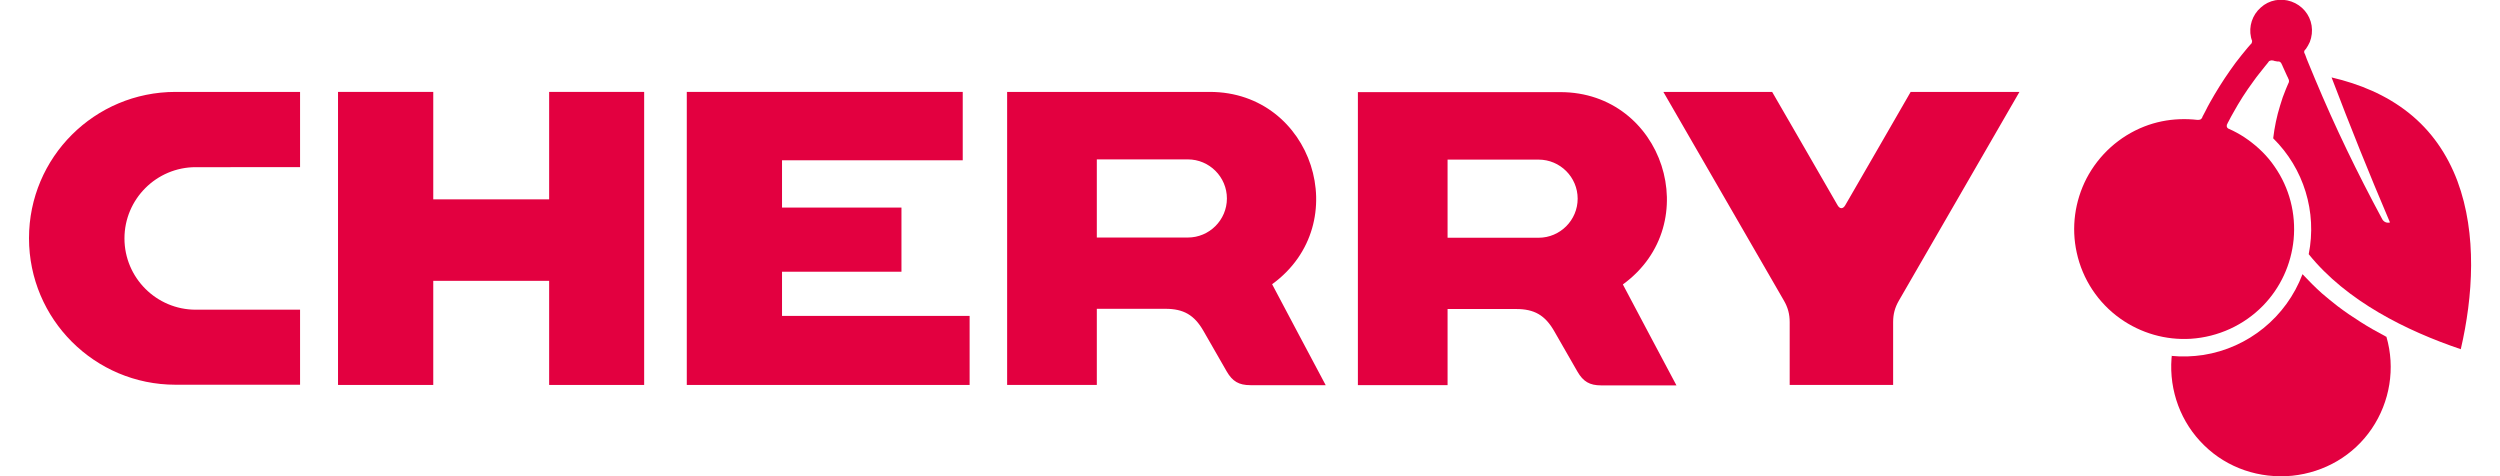
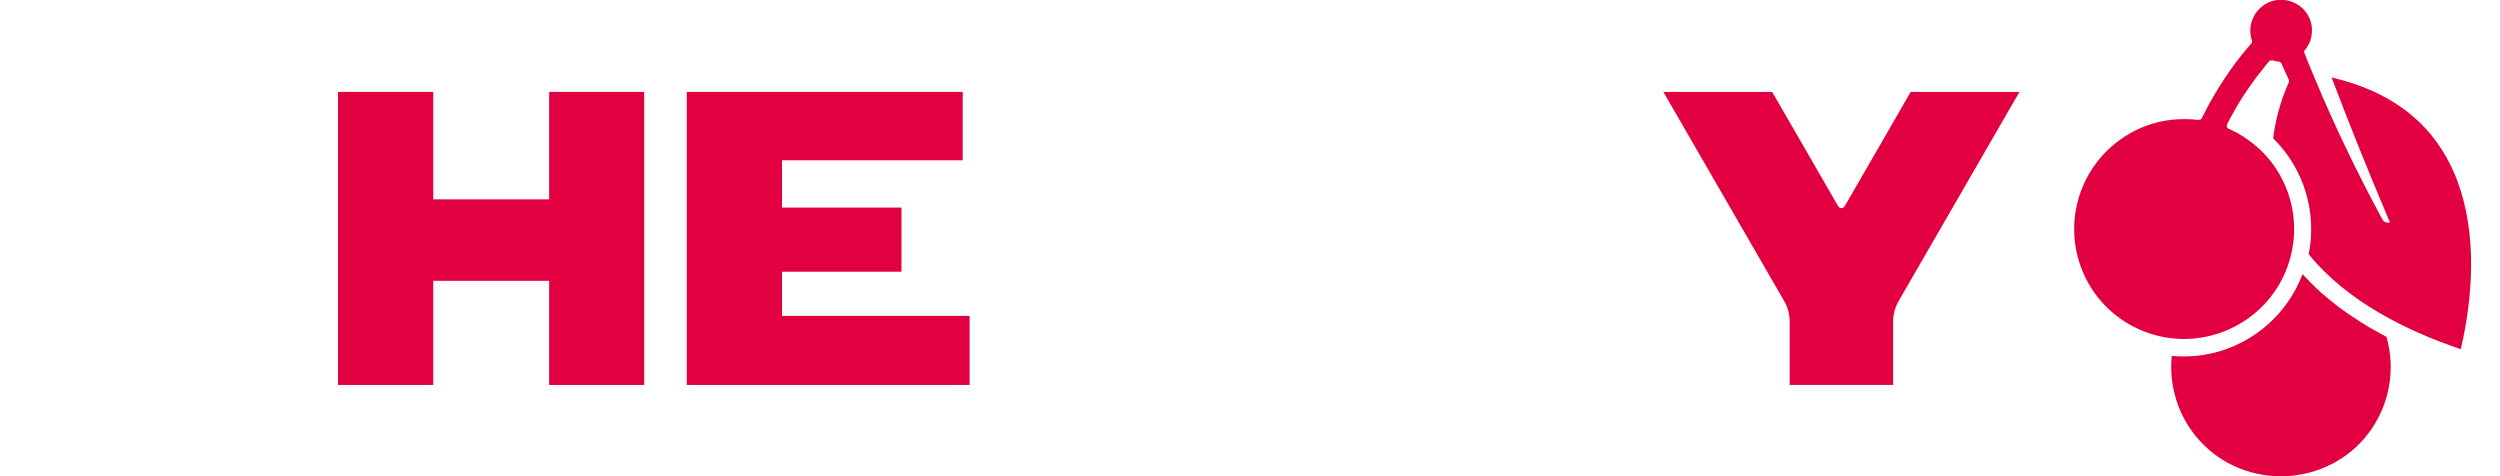
<svg xmlns="http://www.w3.org/2000/svg" width="126" height="24" viewBox="0 0 110 21.45">
  <g fill="#e30040">
    <polygon points="27.71 4.14 27.71 17.34 23.43 17.34 23.43 12.65 18.21 12.65 18.21 17.34 13.92 17.34 13.92 4.14 18.21 4.14 18.21 8.98 23.43 8.98 23.43 4.14 27.71 4.14" />
    <path d="M83.96,17.34h-4.65v-2.83c0-.36-.08-.66-.26-.97-1.81-3.13-3.62-6.27-5.43-9.4h4.9c.98,1.7,1.97,3.4,2.95,5.11,.1,.17,.24,.17,.34,0,.98-1.7,1.97-3.4,2.95-5.11h4.9c-1.81,3.13-3.62,6.27-5.43,9.4-.18,.31-.26,.61-.26,.97v2.83Z" />
    <polygon points="42.06 7.22 42.06 4.14 29.63 4.14 29.63 17.34 42.37 17.34 42.37 14.23 33.92 14.23 33.92 12.24 39.3 12.24 39.3 9.35 33.92 9.35 33.92 7.22 42.06 7.22" />
-     <path d="M7.51,13.95h4.7v3.38H6.6c-3.64,0-6.6-2.95-6.6-6.6S2.96,4.14,6.6,4.14c2.27,0,3.4,0,5.61,0v3.39H7.51c-1.77,0-3.21,1.44-3.21,3.21s1.44,3.21,3.21,3.21m48.49-1.15c3.75-2.73,1.82-8.66-2.81-8.66h-9.13v13.2h4.04v-3.43h3.09c.82,0,1.3,.28,1.71,.99,.35,.61,.7,1.22,1.05,1.83,.26,.45,.55,.62,1.07,.62h3.39c-.8-1.51-1.61-3.02-2.41-4.54m-3.8-2.11h-4.1v-3.52h4.1c.97,0,1.76,.79,1.76,1.76s-.79,1.76-1.76,1.76m19.6,2.11c3.75-2.73,1.82-8.66-2.82-8.66h-9.12v13.2h4.04v-3.43h3.09c.82,0,1.3,.28,1.71,.99,.35,.61,.7,1.22,1.05,1.83,.26,.45,.55,.62,1.07,.62h3.39c-.8-1.51-1.61-3.02-2.41-4.54m-3.8-2.11h-4.1v-3.52h4.1c.97,0,1.76,.79,1.76,1.76s-.79,1.76-1.76,1.76" />
    <path d="M96.52,16.02s0,.08-.01,.12c-.11,1.46,.42,2.9,1.47,3.92,1.05,1.03,2.5,1.51,3.96,1.37,1.46-.15,2.77-.91,3.59-2.12,.82-1.21,1.07-2.73,.66-4.14-.02,0-.04-.02-.06-.03-.38-.2-.75-.41-1.11-.64-.35-.22-.7-.46-1.03-.71-.24-.19-.48-.38-.71-.58-.3-.27-.59-.56-.87-.86-.73,1.93-2.44,3.32-4.47,3.64-.48,.07-.95,.09-1.44,.04" />
    <path d="M103.72,3.49c.86,2.26,1.68,4.3,2.63,6.53-.14,.04-.28-.02-.35-.15-1.13-2.1-2.11-4.12-3.03-6.32-.1-.23-.19-.47-.29-.7-.05-.12-.1-.24-.14-.36-.01-.03-.02-.06-.04-.09-.02-.04-.02-.08,0-.12,0-.02,.02-.03,.03-.04,0-.01,.02-.02,.03-.03,.07-.1,.13-.21,.18-.32,.09-.23,.12-.49,.08-.74-.08-.5-.43-.91-.91-1.08-.48-.17-1.01-.07-1.38,.27-.38,.33-.55,.85-.44,1.34,0,.03,.02,.06,.03,.1v.02l.02,.03s0,.09-.03,.13l-.04,.04c-.05,.05-.09,.11-.14,.16-.09,.11-.18,.22-.27,.33-.18,.22-.35,.45-.51,.68-.33,.47-.63,.95-.91,1.45-.07,.13-.14,.25-.2,.38-.03,.06-.07,.13-.1,.19-.02,.03-.03,.06-.05,.1v.02s-.03,.03-.04,.04c-.03,.04-.08,.05-.13,.05-.02,0-.04,0-.05,0-.26-.03-.53-.04-.79-.03-.55,.02-1.09,.13-1.6,.33-1.12,.44-2.04,1.27-2.6,2.34-.53,1.03-.69,2.21-.44,3.34,.26,1.2,.96,2.26,1.96,2.97,.93,.66,2.05,.98,3.18,.91,1.23-.08,2.39-.61,3.25-1.49,.79-.81,1.27-1.86,1.38-2.98,.11-1.17-.19-2.33-.86-3.29-.32-.47-.73-.87-1.19-1.2-.22-.16-.44-.29-.68-.41-.06-.03-.12-.06-.17-.08-.02,0-.04-.02-.06-.03-.04-.03-.06-.08-.05-.13,0-.02,0-.04,.02-.06,0-.02,.02-.03,.02-.05,.02-.03,.03-.06,.05-.09,.06-.12,.13-.25,.2-.37,.27-.49,.57-.96,.91-1.42,.16-.23,.34-.44,.51-.66,.04-.05,.09-.11,.13-.16,.01-.01,.02-.03,.03-.04l.02-.02v-.02s.1-.05,.15-.04c.01,0,.03,0,.04,.01h.03s.04,.02,.05,.02c.04,0,.07,.01,.11,.02,.02,0,.04,0,.05,0h.02c.05,0,.09,.04,.12,.09,0,.02,.02,.04,.03,.06l.02,.05c.06,.14,.13,.28,.19,.42,.02,.04,.03,.07,.05,.1,0,.02,.02,.04,.02,.05,.01,.03,.03,.05,.03,.08,0,.03,0,.05,0,.07,0,.02-.02,.04-.02,.05-.01,.03-.03,.06-.04,.09-.03,.06-.05,.12-.08,.19-.1,.24-.19,.49-.26,.74-.15,.48-.25,.97-.31,1.47,1.38,1.36,1.98,3.32,1.6,5.22,1.71,2.12,4.4,3.45,6.85,4.28,.55-2.37,.74-5.18-.15-7.57-.46-1.22-1.18-2.27-2.2-3.08-1.02-.81-2.22-1.3-3.46-1.59" />
  </g>
</svg>